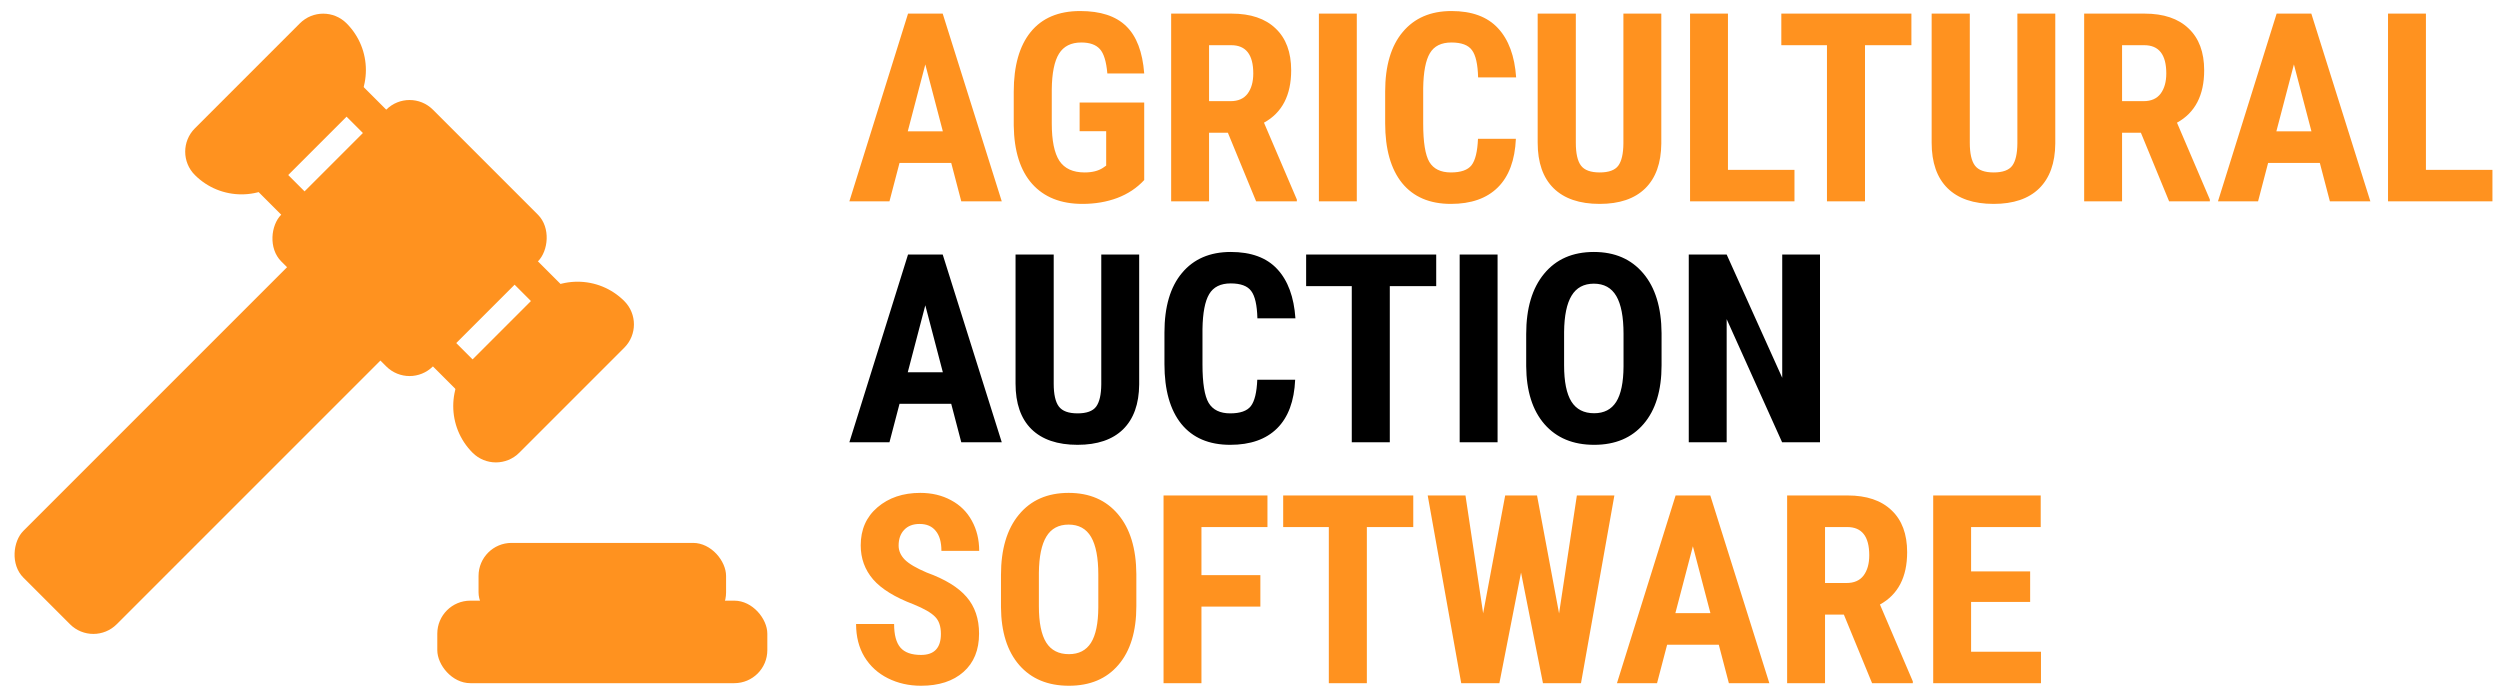
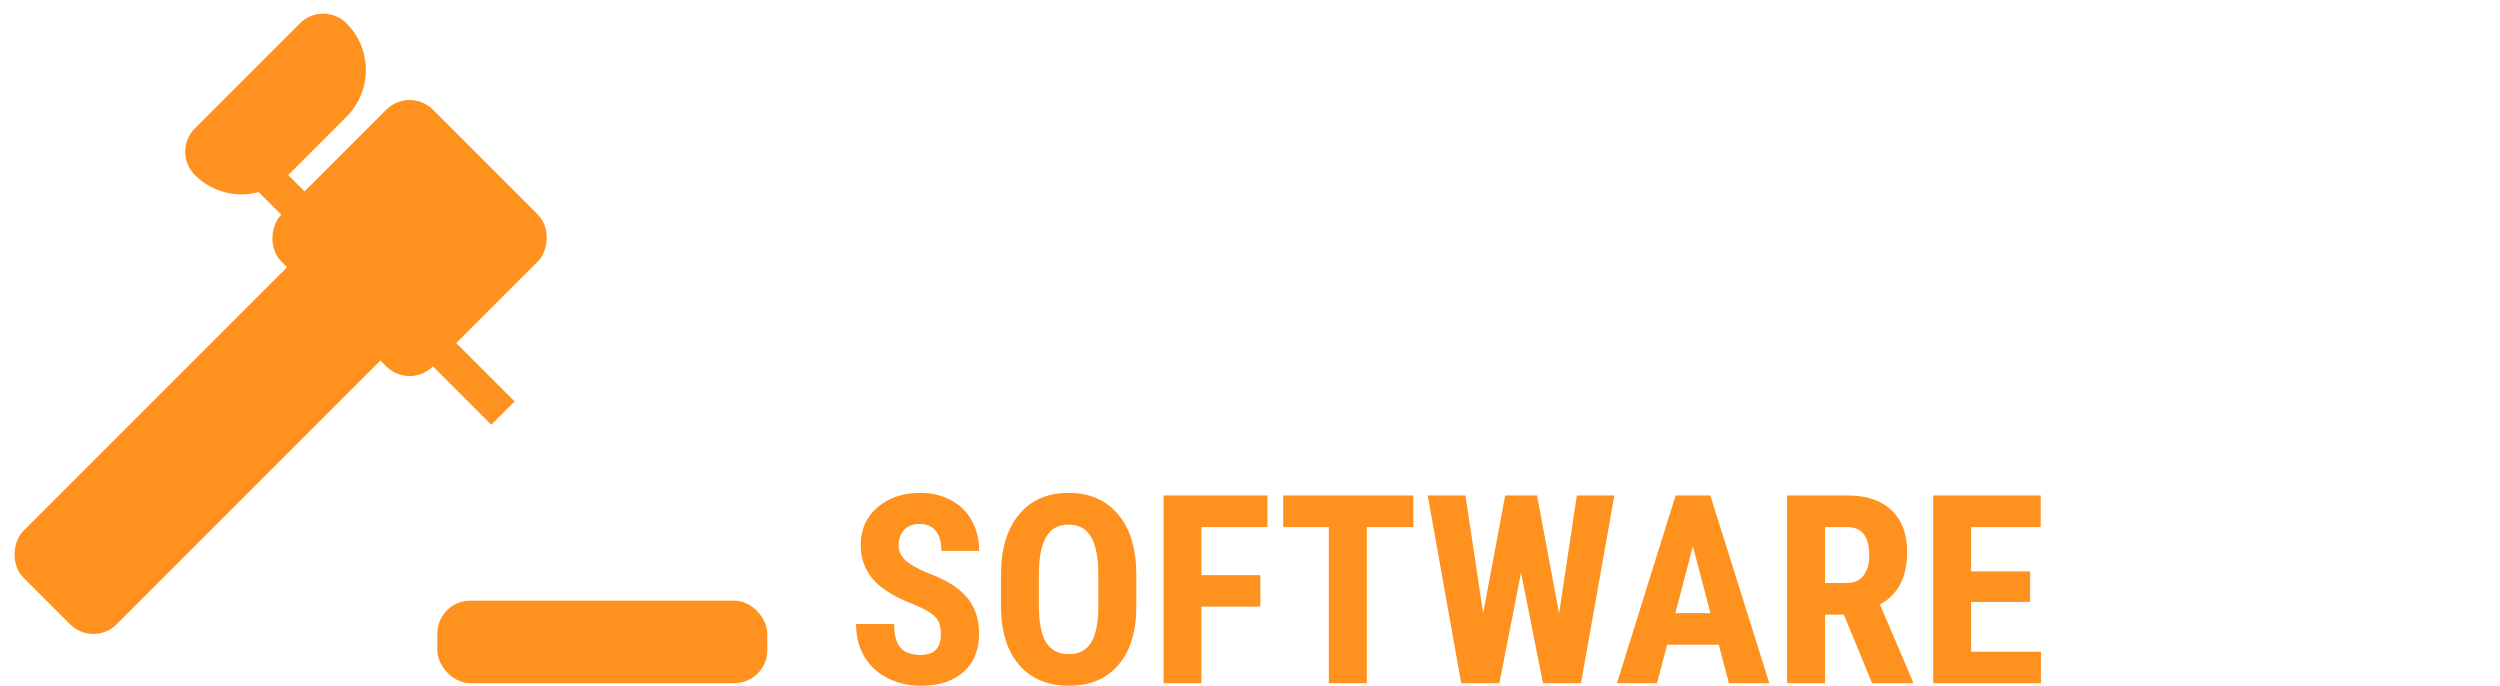
<svg xmlns="http://www.w3.org/2000/svg" width="1515" height="416" viewBox="0 0 1515 416" fill="none">
  <g clip-path="url(#clip0)">
    <rect x="197.993" y="137.886" width="80" height="280" rx="20" transform="rotate(45 197.993 137.886)" fill="#FF921F" />
    <rect x="248.198" y="52.326" width="130" height="130" rx="20" transform="rotate(45 248.198 52.326)" fill="#FF921F" />
-     <path d="M378.306 210.718C386.116 202.907 386.116 190.244 378.306 182.434C362.685 166.813 337.358 166.813 321.737 182.434L286.382 217.789C270.761 233.41 270.761 258.736 286.382 274.357C294.192 282.168 306.856 282.168 314.666 274.357L378.306 210.718Z" fill="#FF921F" />
    <path d="M181.73 14.142C189.54 6.332 202.204 6.332 210.014 14.142C225.635 29.763 225.635 55.09 210.014 70.711L174.659 106.066C159.038 121.687 133.711 121.687 118.09 106.066C110.28 98.255 110.28 85.592 118.09 77.782L181.73 14.142Z" fill="#FF921F" />
-     <rect x="202.236" y="34.648" width="225" height="20" transform="rotate(45 202.236 34.648)" fill="#FF921F" />
    <rect x="152.739" y="84.146" width="225" height="20" transform="rotate(45 152.739 84.146)" fill="#FF921F" />
    <rect x="265" y="364" width="200" height="50" rx="20" fill="#FF921F" />
-     <rect x="290" y="329" width="150" height="50" rx="20" fill="#FF921F" />
  </g>
-   <path d="M576.438 98.719H545.109L539.016 122H514.719L550.266 8.25H571.281L607.062 122H582.531L576.438 98.719ZM550.109 79.578H571.359L560.734 39.031L550.109 79.578ZM693.391 109.109C688.964 113.901 683.521 117.521 677.062 119.969C670.656 122.365 663.625 123.562 655.969 123.562C642.896 123.562 632.74 119.526 625.5 111.453C618.26 103.328 614.536 91.531 614.328 76.062V55.594C614.328 39.917 617.74 27.859 624.562 19.422C631.438 10.932 641.438 6.688 654.562 6.688C666.906 6.688 676.203 9.734 682.453 15.828C688.755 21.922 692.401 31.479 693.391 44.5H671.047C670.422 37.26 668.911 32.339 666.516 29.734C664.12 27.078 660.37 25.75 655.266 25.75C649.068 25.75 644.562 28.016 641.75 32.547C638.938 37.078 637.479 44.292 637.375 54.188V74.812C637.375 85.177 638.911 92.729 641.984 97.469C645.109 102.156 650.214 104.5 657.297 104.5C661.828 104.5 665.5 103.589 668.312 101.766L670.344 100.359V79.5H654.25V62.156H693.391V109.109ZM744.094 80.438H732.688V122H709.719V8.25H746.359C757.87 8.25 766.75 11.245 773 17.234C779.302 23.172 782.453 31.635 782.453 42.625C782.453 57.729 776.958 68.302 765.969 74.344L785.891 120.906V122H761.203L744.094 80.438ZM732.688 61.297H745.734C750.318 61.297 753.755 59.786 756.047 56.766C758.339 53.693 759.484 49.604 759.484 44.5C759.484 33.094 755.031 27.391 746.125 27.391H732.688V61.297ZM822.219 122H799.25V8.25H822.219V122ZM918.625 84.109C918.052 97.078 914.406 106.896 907.688 113.562C900.969 120.229 891.49 123.562 879.25 123.562C866.385 123.562 856.516 119.344 849.641 110.906C842.818 102.417 839.406 90.333 839.406 74.656V55.516C839.406 39.891 842.948 27.859 850.031 19.422C857.115 10.932 866.958 6.688 879.562 6.688C891.958 6.688 901.359 10.151 907.766 17.078C914.224 24.005 917.896 33.953 918.781 46.922H895.734C895.526 38.901 894.276 33.38 891.984 30.359C889.745 27.287 885.604 25.75 879.562 25.75C873.417 25.75 869.068 27.912 866.516 32.234C863.964 36.505 862.609 43.562 862.453 53.406V74.891C862.453 86.193 863.703 93.953 866.203 98.172C868.755 102.391 873.104 104.5 879.25 104.5C885.292 104.5 889.458 103.042 891.75 100.125C894.042 97.156 895.344 91.818 895.656 84.109H918.625ZM1006.75 8.25V87C1006.65 98.823 1003.39 107.885 996.984 114.188C990.578 120.438 981.385 123.562 969.406 123.562C957.219 123.562 947.896 120.385 941.438 114.031C935.031 107.677 931.828 98.484 931.828 86.453V8.25H954.953V86.531C954.953 92.99 955.995 97.599 958.078 100.359C960.161 103.12 963.938 104.5 969.406 104.5C974.875 104.5 978.625 103.146 980.656 100.438C982.688 97.677 983.729 93.172 983.781 86.922V8.25H1006.75ZM1047.14 102.938H1087.45V122H1024.17V8.25H1047.14V102.938ZM1158.31 27.391H1130.19V122H1107.14V27.391H1079.48V8.25H1158.31V27.391ZM1245.5 8.25V87C1245.4 98.823 1242.14 107.885 1235.73 114.188C1229.33 120.438 1220.14 123.562 1208.16 123.562C1195.97 123.562 1186.65 120.385 1180.19 114.031C1173.78 107.677 1170.58 98.484 1170.58 86.453V8.25H1193.7V86.531C1193.7 92.99 1194.74 97.599 1196.83 100.359C1198.91 103.12 1202.69 104.5 1208.16 104.5C1213.62 104.5 1217.38 103.146 1219.41 100.438C1221.44 97.677 1222.48 93.172 1222.53 86.922V8.25H1245.5ZM1297.38 80.438H1285.97V122H1263V8.25H1299.64C1311.15 8.25 1320.03 11.245 1326.28 17.234C1332.58 23.172 1335.73 31.635 1335.73 42.625C1335.73 57.729 1330.24 68.302 1319.25 74.344L1339.17 120.906V122H1314.48L1297.38 80.438ZM1285.97 61.297H1299.02C1303.6 61.297 1307.04 59.786 1309.33 56.766C1311.62 53.693 1312.77 49.604 1312.77 44.5C1312.77 33.094 1308.31 27.391 1299.41 27.391H1285.97V61.297ZM1405.81 98.719H1374.48L1368.39 122H1344.09L1379.64 8.25H1400.66L1436.44 122H1411.91L1405.81 98.719ZM1379.48 79.578H1400.73L1390.11 39.031L1379.48 79.578ZM1470.11 102.938H1510.42V122H1447.14V8.25H1470.11V102.938Z" fill="#FF921F" />
-   <path d="M576.438 244.719H545.109L539.016 268H514.719L550.266 154.25H571.281L607.062 268H582.531L576.438 244.719ZM550.109 225.578H571.359L560.734 185.031L550.109 225.578ZM690.344 154.25V233C690.24 244.823 686.984 253.885 680.578 260.188C674.172 266.438 664.979 269.562 653 269.562C640.812 269.562 631.49 266.385 625.031 260.031C618.625 253.677 615.422 244.484 615.422 232.453V154.25H638.547V232.531C638.547 238.99 639.589 243.599 641.672 246.359C643.755 249.12 647.531 250.5 653 250.5C658.469 250.5 662.219 249.146 664.25 246.438C666.281 243.677 667.323 239.172 667.375 232.922V154.25H690.344ZM784.875 230.109C784.302 243.078 780.656 252.896 773.938 259.562C767.219 266.229 757.74 269.562 745.5 269.562C732.635 269.562 722.766 265.344 715.891 256.906C709.068 248.417 705.656 236.333 705.656 220.656V201.516C705.656 185.891 709.198 173.859 716.281 165.422C723.365 156.932 733.208 152.688 745.812 152.688C758.208 152.688 767.609 156.151 774.016 163.078C780.474 170.005 784.146 179.953 785.031 192.922H761.984C761.776 184.901 760.526 179.38 758.234 176.359C755.995 173.286 751.854 171.75 745.812 171.75C739.667 171.75 735.318 173.911 732.766 178.234C730.214 182.505 728.859 189.562 728.703 199.406V220.891C728.703 232.193 729.953 239.953 732.453 244.172C735.005 248.391 739.354 250.5 745.5 250.5C751.542 250.5 755.708 249.042 758 246.125C760.292 243.156 761.594 237.818 761.906 230.109H784.875ZM870.344 173.391H842.219V268H819.172V173.391H791.516V154.25H870.344V173.391ZM907.531 268H884.562V154.25H907.531V268ZM1006.91 221.359C1006.91 236.62 1003.29 248.469 996.047 256.906C988.859 265.344 978.859 269.562 966.047 269.562C953.286 269.562 943.26 265.396 935.969 257.062C928.677 248.677 924.979 236.958 924.875 221.906V202.453C924.875 186.828 928.495 174.641 935.734 165.891C942.974 157.089 953.026 152.688 965.891 152.688C978.547 152.688 988.521 157.01 995.812 165.656C1003.1 174.25 1006.8 186.333 1006.91 201.906V221.359ZM983.859 202.297C983.859 192.036 982.401 184.406 979.484 179.406C976.568 174.406 972.036 171.906 965.891 171.906C959.797 171.906 955.292 174.328 952.375 179.172C949.458 183.964 947.948 191.281 947.844 201.125V221.359C947.844 231.307 949.328 238.651 952.297 243.391C955.266 248.078 959.849 250.422 966.047 250.422C972.036 250.422 976.49 248.13 979.406 243.547C982.323 238.911 983.807 231.75 983.859 222.062V202.297ZM1102.92 268H1079.95L1046.36 193.391V268H1023.39V154.25H1046.36L1080.03 228.938V154.25H1102.92V268Z" fill="black" />
  <path d="M570.188 384.156C570.188 379.521 568.99 376.031 566.594 373.688C564.25 371.292 559.953 368.818 553.703 366.266C542.297 361.943 534.094 356.891 529.094 351.109C524.094 345.276 521.594 338.401 521.594 330.484C521.594 320.901 524.979 313.219 531.75 307.438C538.573 301.604 547.219 298.688 557.688 298.688C564.667 298.688 570.891 300.172 576.359 303.141C581.828 306.057 586.021 310.198 588.938 315.562C591.906 320.927 593.391 327.021 593.391 333.844H570.5C570.5 328.531 569.354 324.495 567.062 321.734C564.823 318.922 561.568 317.516 557.297 317.516C553.286 317.516 550.161 318.714 547.922 321.109C545.682 323.453 544.562 326.63 544.562 330.641C544.562 333.766 545.812 336.604 548.312 339.156C550.812 341.656 555.24 344.26 561.594 346.969C572.688 350.979 580.734 355.901 585.734 361.734C590.786 367.568 593.312 374.99 593.312 384C593.312 393.896 590.161 401.63 583.859 407.203C577.557 412.776 568.99 415.562 558.156 415.562C550.812 415.562 544.12 414.052 538.078 411.031C532.036 408.01 527.297 403.688 523.859 398.062C520.474 392.438 518.781 385.797 518.781 378.141H541.828C541.828 384.703 543.104 389.469 545.656 392.438C548.208 395.406 552.375 396.891 558.156 396.891C566.177 396.891 570.188 392.646 570.188 384.156ZM688.625 367.359C688.625 382.62 685.005 394.469 677.766 402.906C670.578 411.344 660.578 415.562 647.766 415.562C635.005 415.562 624.979 411.396 617.688 403.062C610.396 394.677 606.698 382.958 606.594 367.906V348.453C606.594 332.828 610.214 320.641 617.453 311.891C624.693 303.089 634.745 298.688 647.609 298.688C660.266 298.688 670.24 303.01 677.531 311.656C684.823 320.25 688.521 332.333 688.625 347.906V367.359ZM665.578 348.297C665.578 338.036 664.12 330.406 661.203 325.406C658.286 320.406 653.755 317.906 647.609 317.906C641.516 317.906 637.01 320.328 634.094 325.172C631.177 329.964 629.667 337.281 629.562 347.125V367.359C629.562 377.307 631.047 384.651 634.016 389.391C636.984 394.078 641.568 396.422 647.766 396.422C653.755 396.422 658.208 394.13 661.125 389.547C664.042 384.911 665.526 377.75 665.578 368.062V348.297ZM763.781 367.594H728.078V414H705.109V300.25H768.078V319.391H728.078V348.531H763.781V367.594ZM856.438 319.391H828.312V414H805.266V319.391H777.609V300.25H856.438V319.391ZM944.797 371.734L955.578 300.25H978.312L958.078 414H935.031L921.75 346.969L908.625 414H885.5L865.188 300.25H888.078L898.781 371.656L912.141 300.25H931.438L944.797 371.734ZM1041.59 390.719H1010.27L1004.17 414H979.875L1015.42 300.25H1036.44L1072.22 414H1047.69L1041.59 390.719ZM1015.27 371.578H1036.52L1025.89 331.031L1015.27 371.578ZM1117.38 372.438H1105.97V414H1083V300.25H1119.64C1131.15 300.25 1140.03 303.245 1146.28 309.234C1152.58 315.172 1155.73 323.635 1155.73 334.625C1155.73 349.729 1150.24 360.302 1139.25 366.344L1159.17 412.906V414H1134.48L1117.38 372.438ZM1105.97 353.297H1119.02C1123.6 353.297 1127.04 351.786 1129.33 348.766C1131.62 345.693 1132.77 341.604 1132.77 336.5C1132.77 325.094 1128.31 319.391 1119.41 319.391H1105.97V353.297ZM1230.27 364.781H1194.48V394.938H1236.83V414H1171.52V300.25H1236.67V319.391H1194.48V346.266H1230.27V364.781Z" fill="#FF921F" />
  <defs>
    <clipPath id="clip0">
      <rect width="465" height="414" fill="white" />
    </clipPath>
  </defs>
</svg>